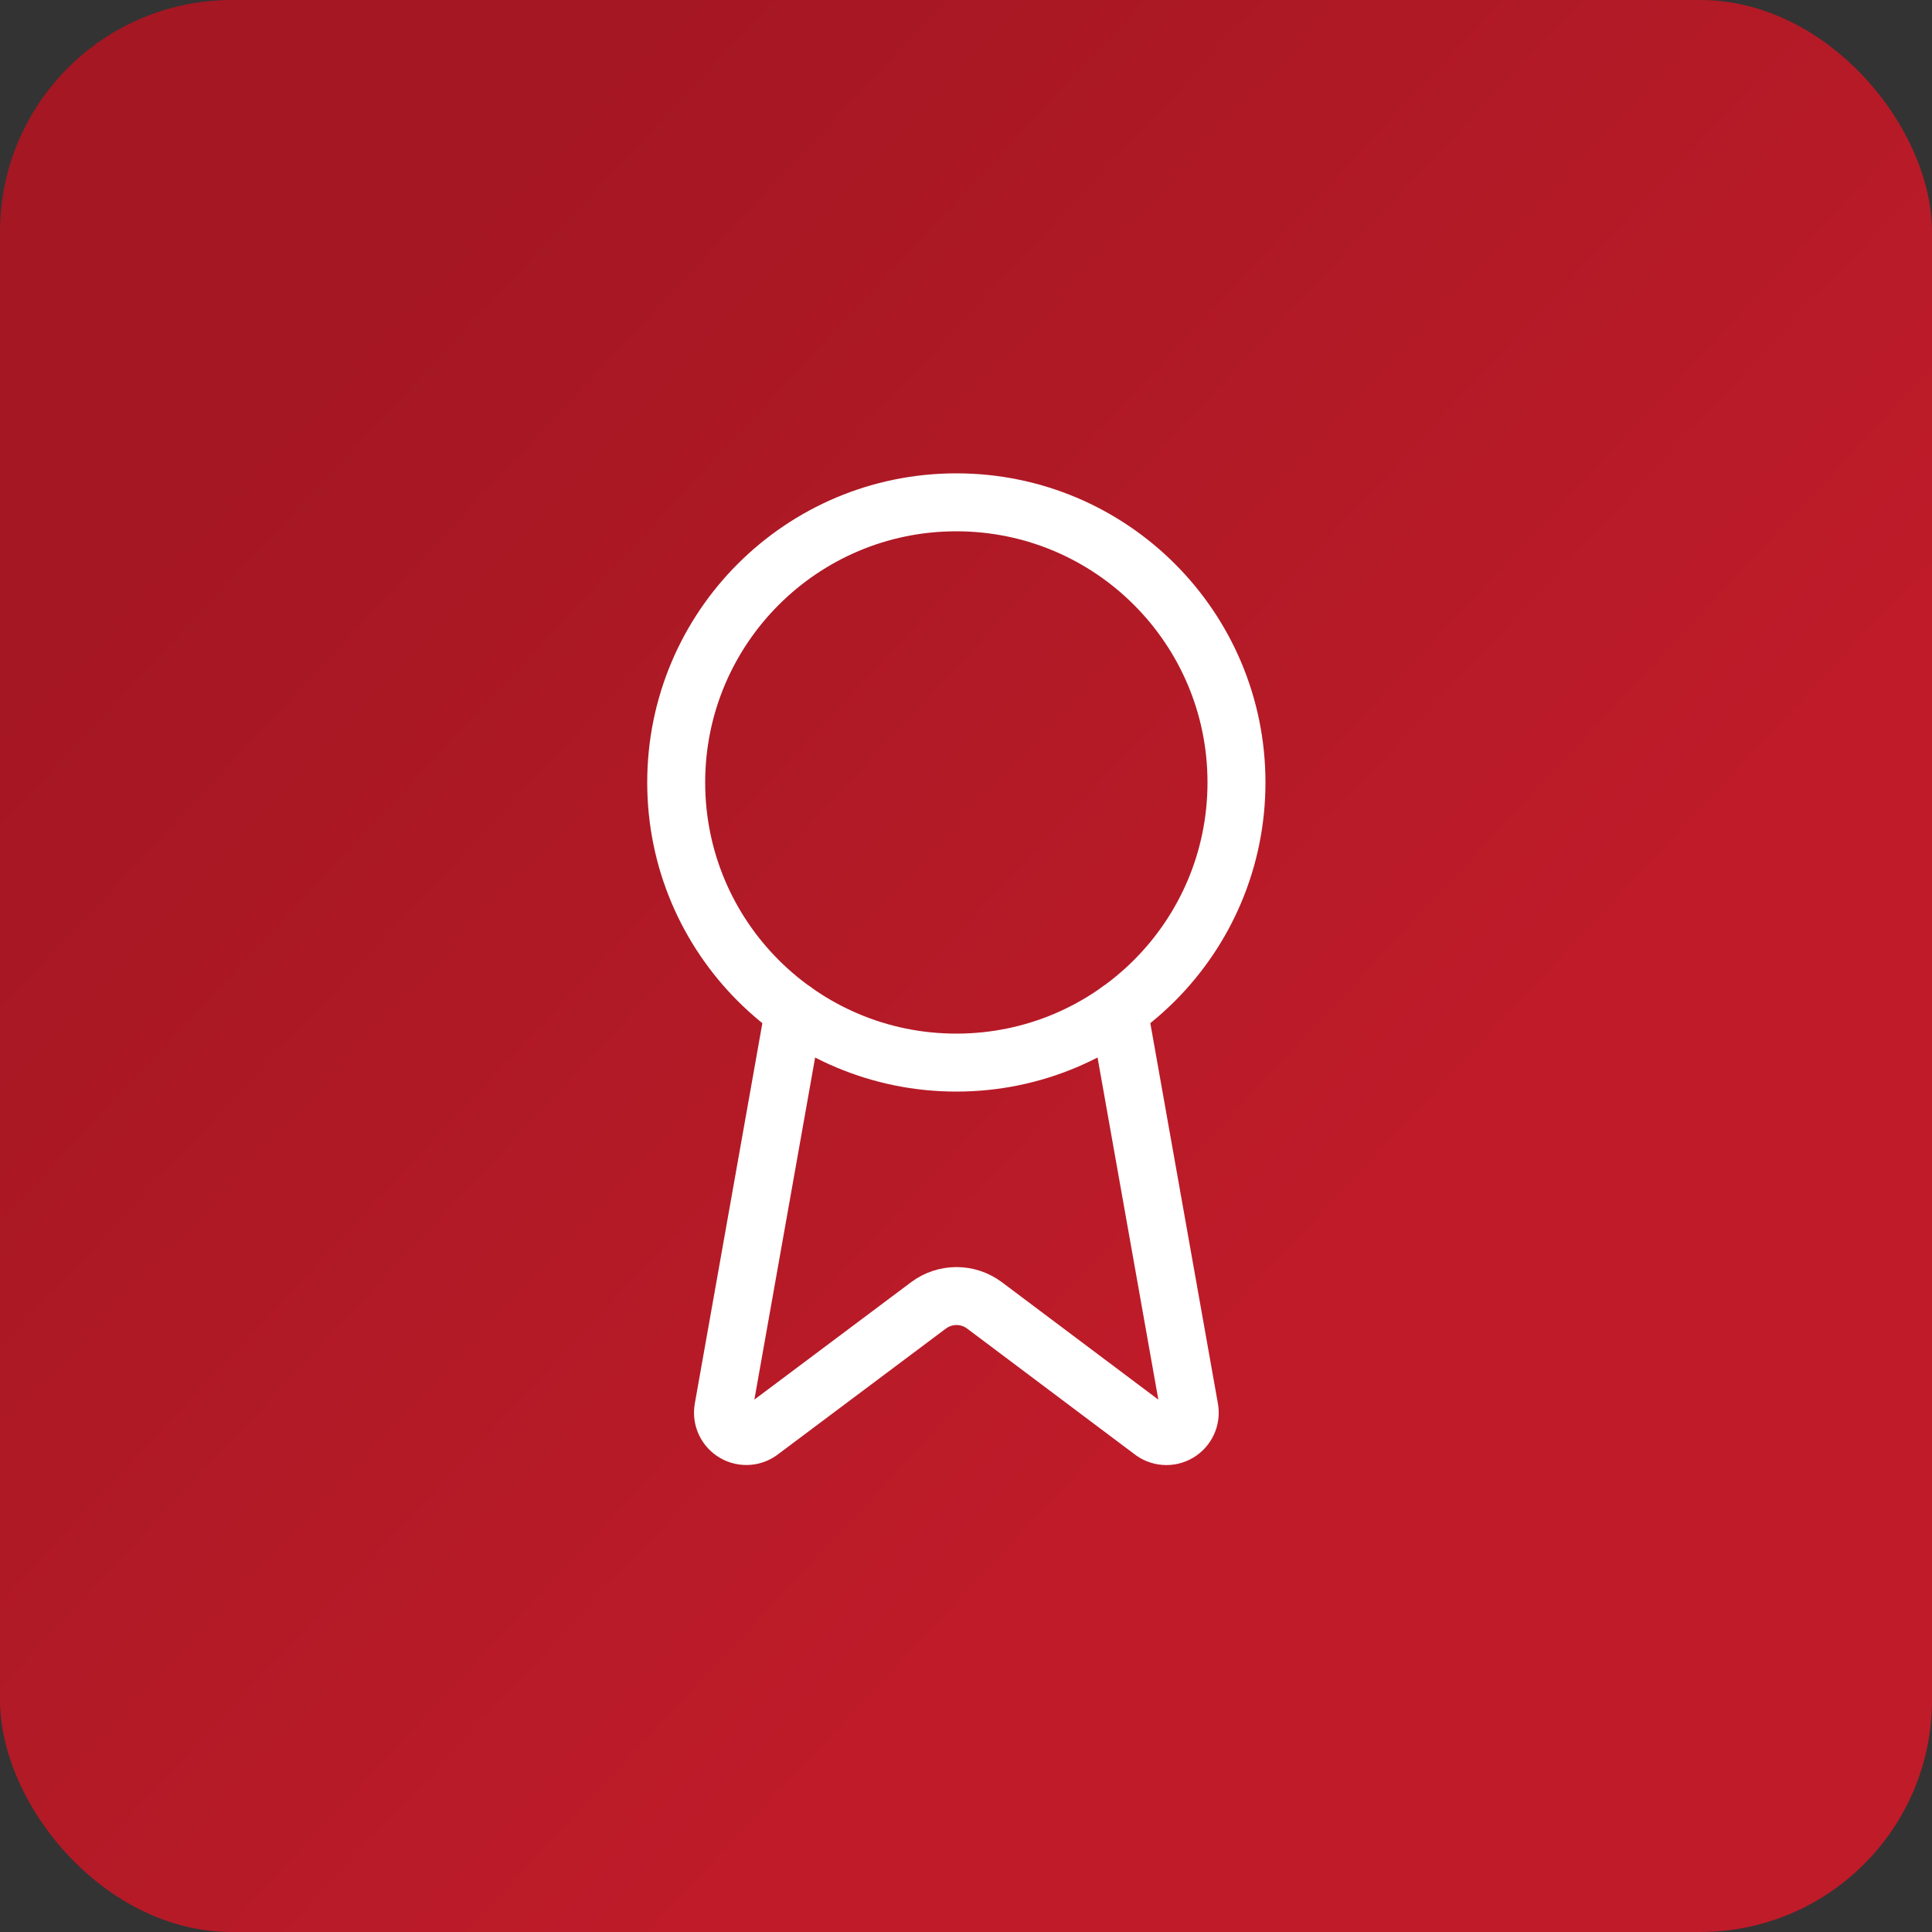
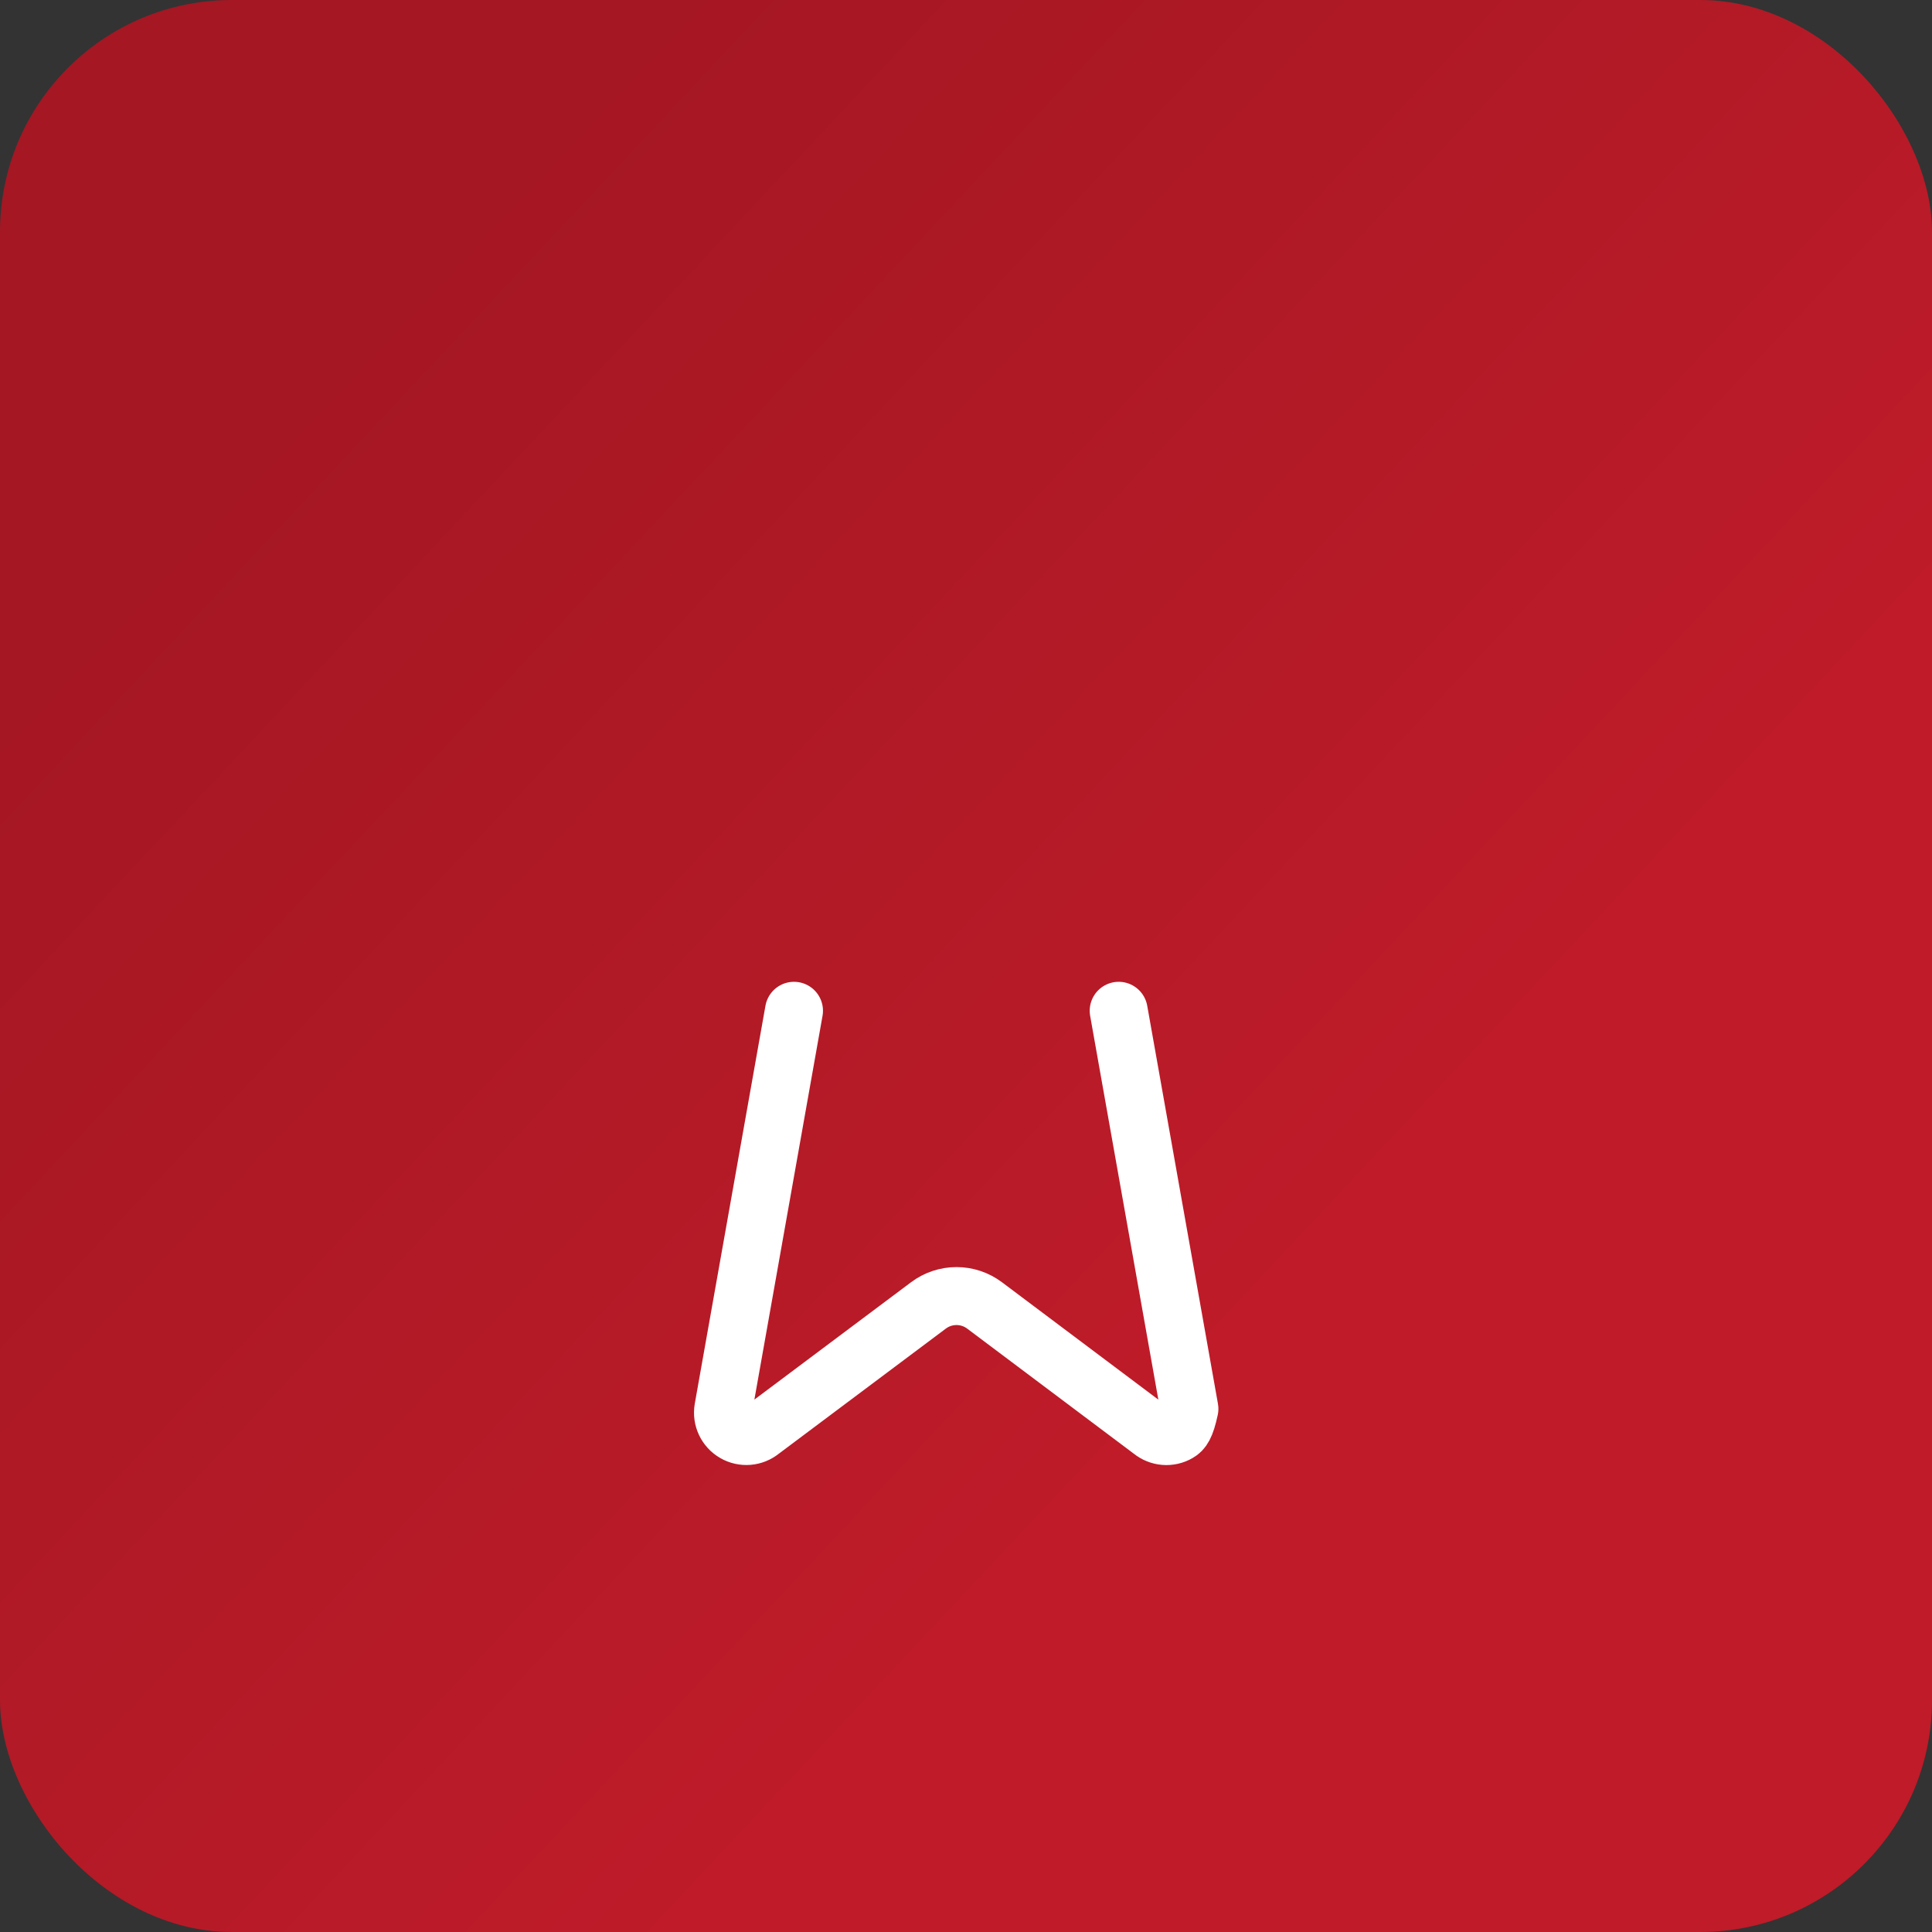
<svg xmlns="http://www.w3.org/2000/svg" width="100" height="100" viewBox="0 0 100 100" fill="none">
  <rect x="0" y="0" width="100" height="100" fill="#333333" stroke="none" />
  <rect width="100" height="100" rx="12" fill="url(#paint0_linear_25_21)" />
-   <path d="M57.903 52.318L61.564 72.922C61.605 73.165 61.571 73.414 61.466 73.637C61.362 73.859 61.192 74.045 60.979 74.168C60.766 74.292 60.521 74.348 60.275 74.328C60.03 74.308 59.797 74.214 59.606 74.058L50.955 67.564C50.537 67.252 50.03 67.084 49.508 67.084C48.987 67.084 48.48 67.252 48.062 67.564L39.396 74.055C39.206 74.211 38.973 74.305 38.728 74.325C38.483 74.345 38.237 74.289 38.025 74.166C37.812 74.043 37.642 73.858 37.537 73.636C37.432 73.413 37.398 73.165 37.438 72.922L41.097 52.318" stroke="white" stroke-width="3" stroke-linecap="round" stroke-linejoin="round" />
-   <path d="M49.5 55C57.508 55 64 48.508 64 40.5C64 32.492 57.508 26 49.5 26C41.492 26 35 32.492 35 40.5C35 48.508 41.492 55 49.5 55Z" stroke="white" stroke-width="3" stroke-linecap="round" stroke-linejoin="round" />
+   <path d="M57.903 52.318L61.564 72.922C61.362 73.859 61.192 74.045 60.979 74.168C60.766 74.292 60.521 74.348 60.275 74.328C60.03 74.308 59.797 74.214 59.606 74.058L50.955 67.564C50.537 67.252 50.03 67.084 49.508 67.084C48.987 67.084 48.48 67.252 48.062 67.564L39.396 74.055C39.206 74.211 38.973 74.305 38.728 74.325C38.483 74.345 38.237 74.289 38.025 74.166C37.812 74.043 37.642 73.858 37.537 73.636C37.432 73.413 37.398 73.165 37.438 72.922L41.097 52.318" stroke="white" stroke-width="3" stroke-linecap="round" stroke-linejoin="round" />
  <defs>
    <linearGradient id="paint0_linear_25_21" x1="12.376" y1="19.307" x2="83.663" y2="86.139" gradientUnits="userSpaceOnUse">
      <stop stop-color="#A41723" />
      <stop offset="0.43" stop-color="#B21A26" />
      <stop offset="0.734" stop-color="#BF1B29" />
    </linearGradient>
  </defs>
</svg>